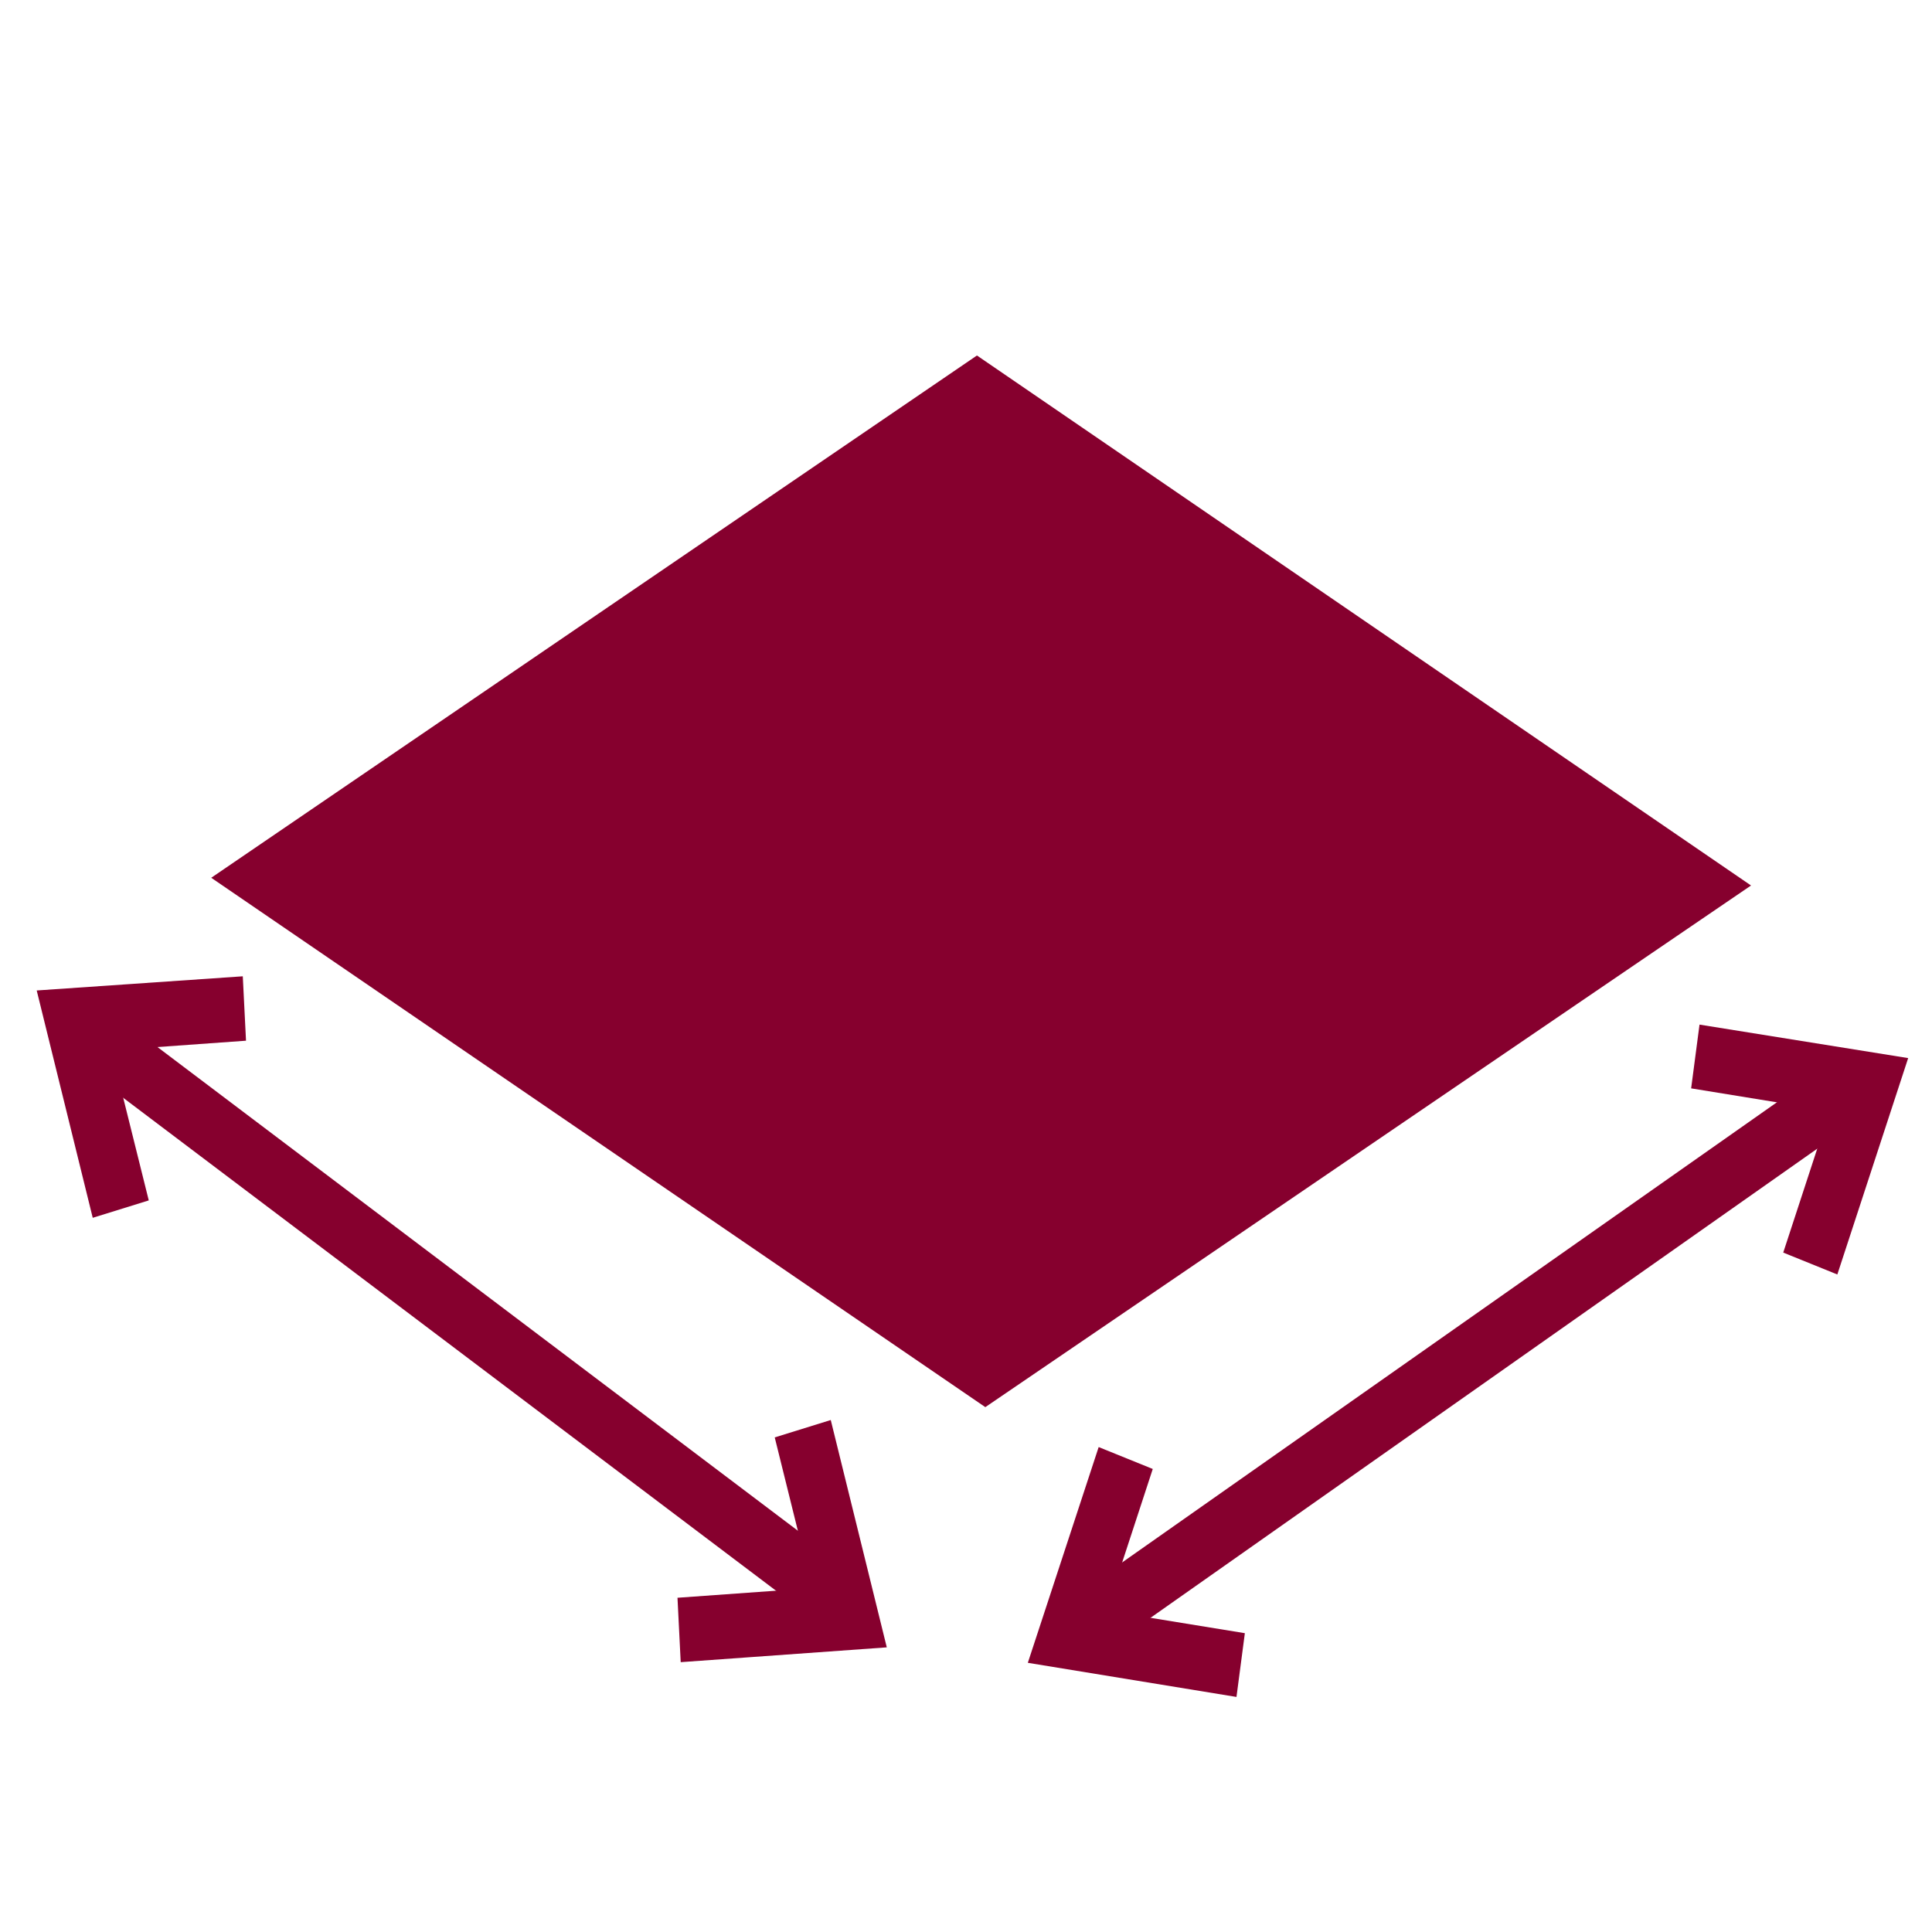
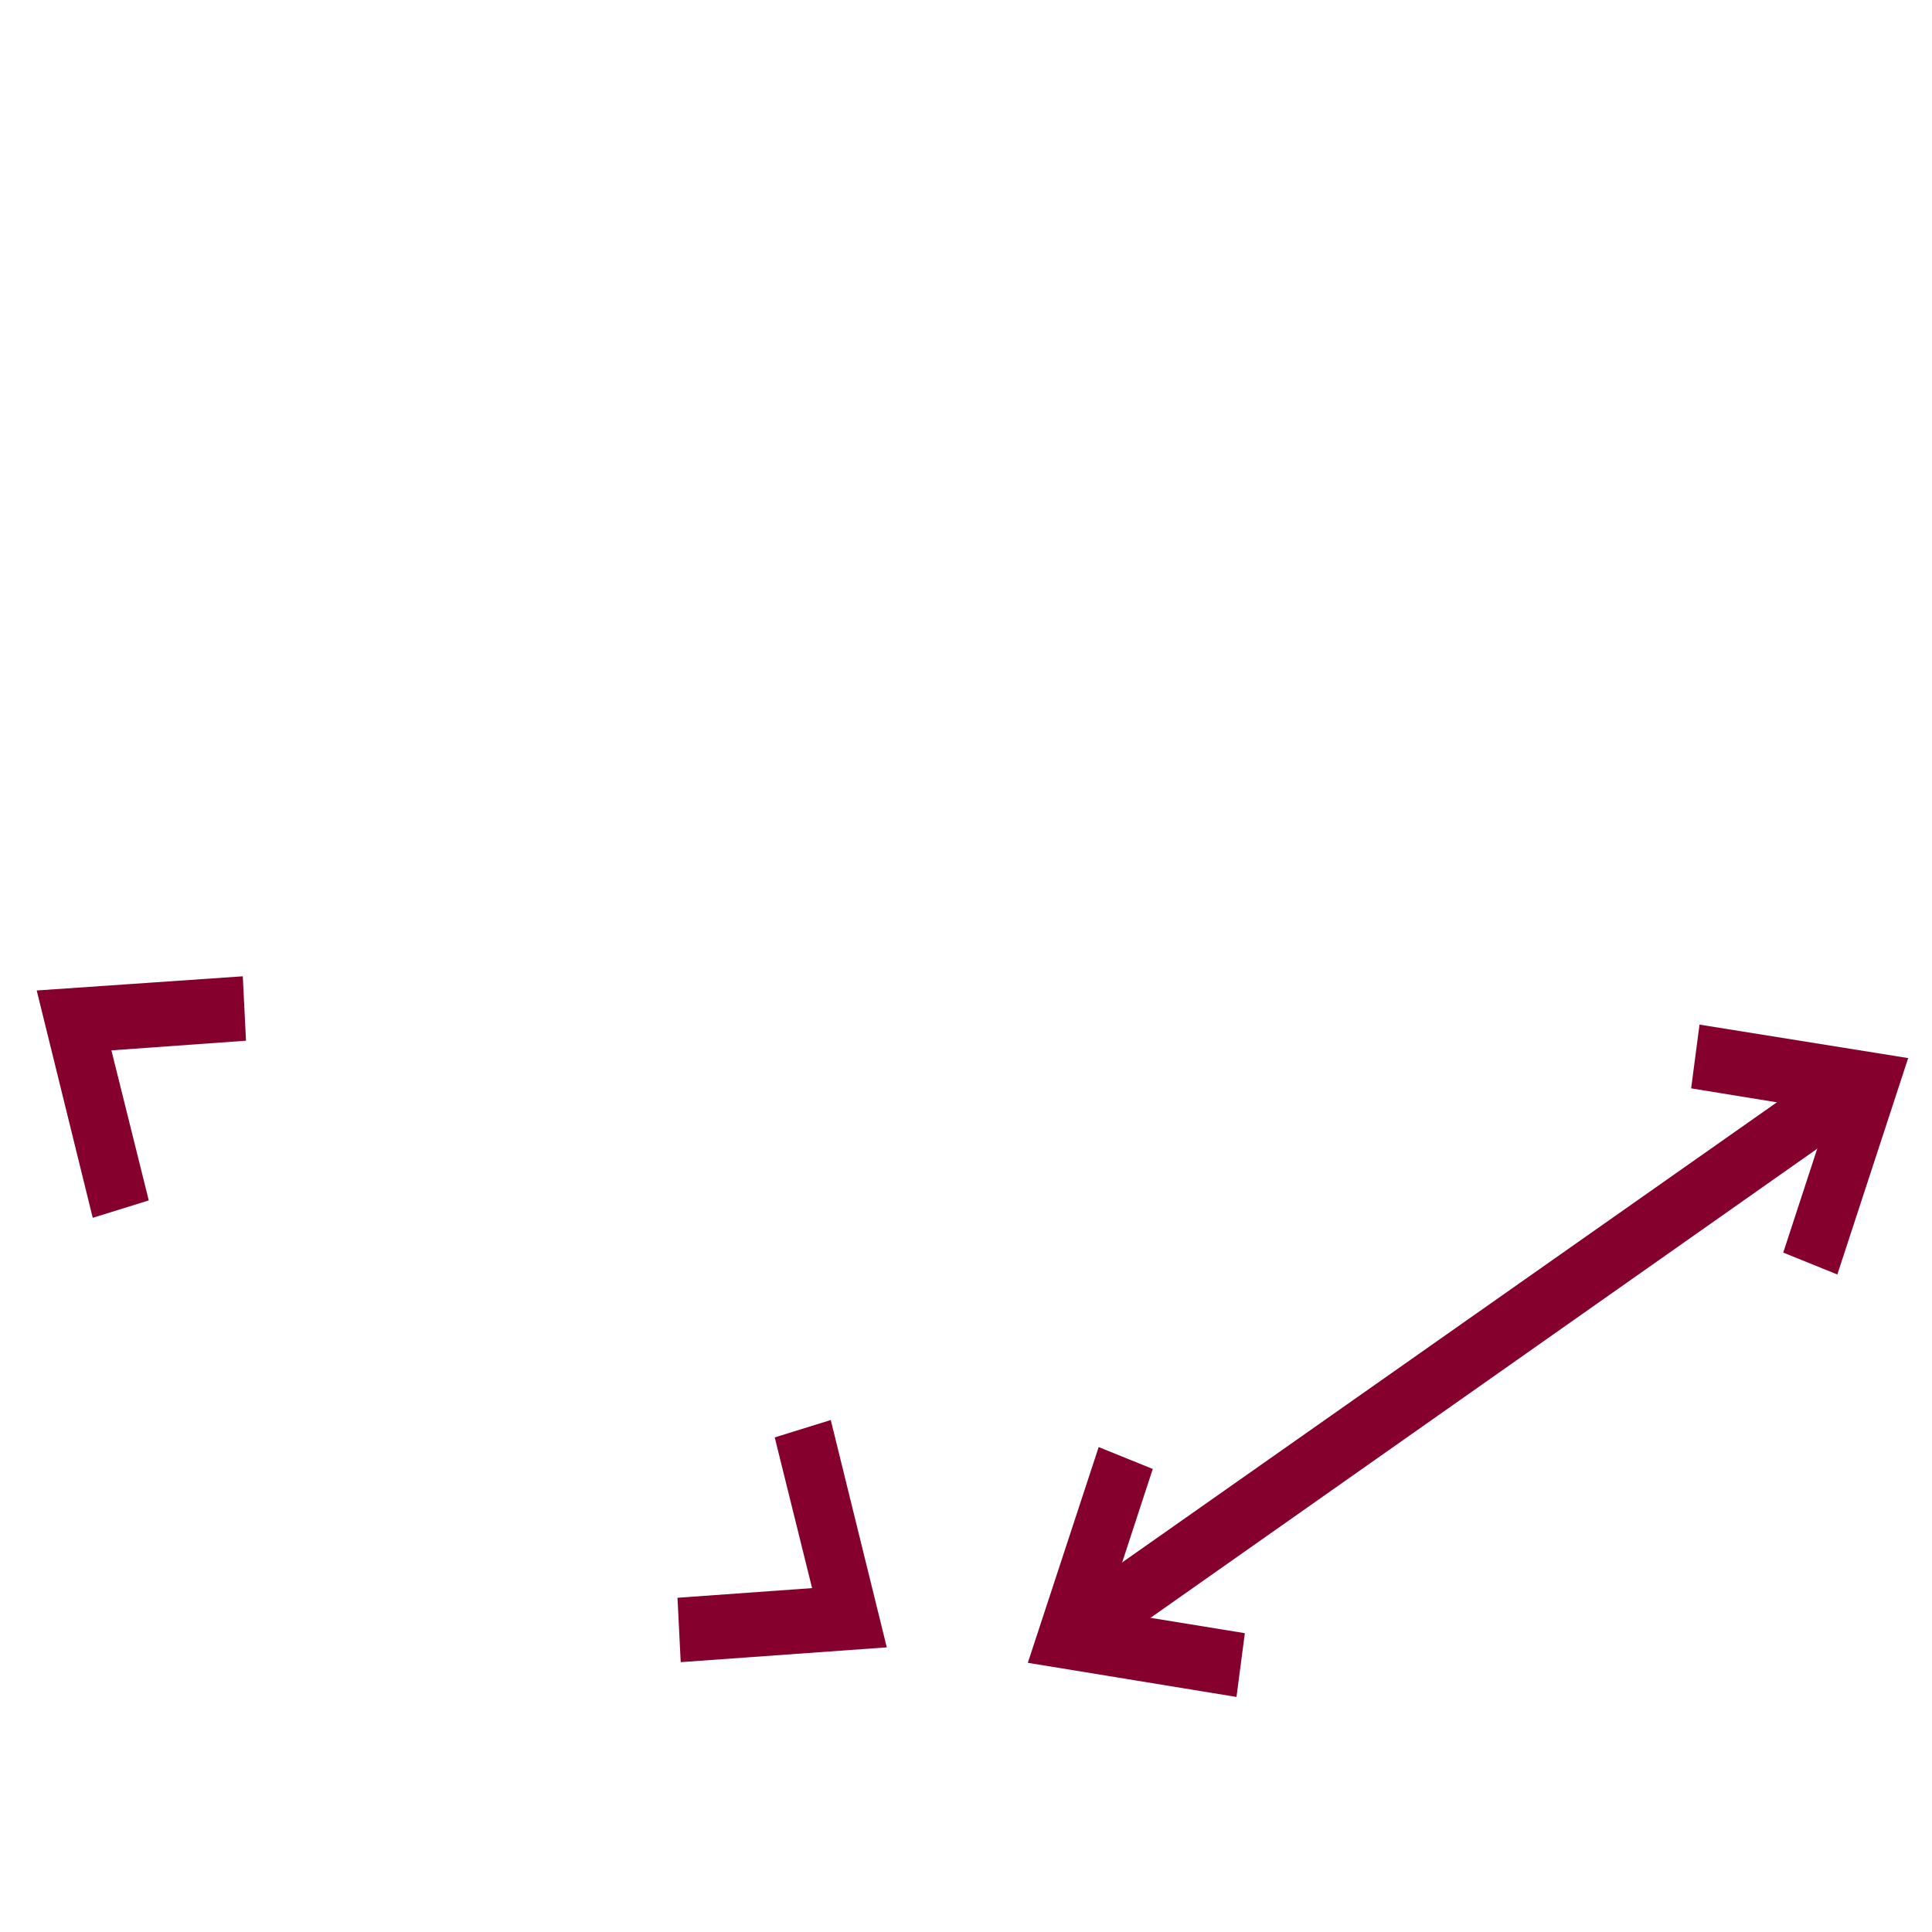
<svg xmlns="http://www.w3.org/2000/svg" version="1.1" id="Layer_1" x="0" y="0" viewBox="0 0 30 30" xml:space="preserve">
  <style>.st1{fill:#86002e}</style>
-   <path class="st1" d="M27.19 13.75l-11.89 8.1-12.02-8.22 11.89-8.11zM12.46 25.01l-11.39-8.6.49-.82 11.4 8.61z" />
  <path class="st1" d="M10.57 25.81l-.05-1 2.09-.15-.58-2.34.87-.27.87 3.53zm-9.13-6.9l-.87-3.53 3.2-.22.05 1-2.09.15.58 2.33zm27.2-1.37L17 25.73l-.47-.84 11.64-8.18z" />
  <path class="st1" d="M28.53 19.79l-.84-.34.72-2.2-2.15-.35.13-.99 3.24.52zm-9.33 6.56l-3.24-.53 1.1-3.35.84.34-.72 2.2 2.15.35z" />
</svg>